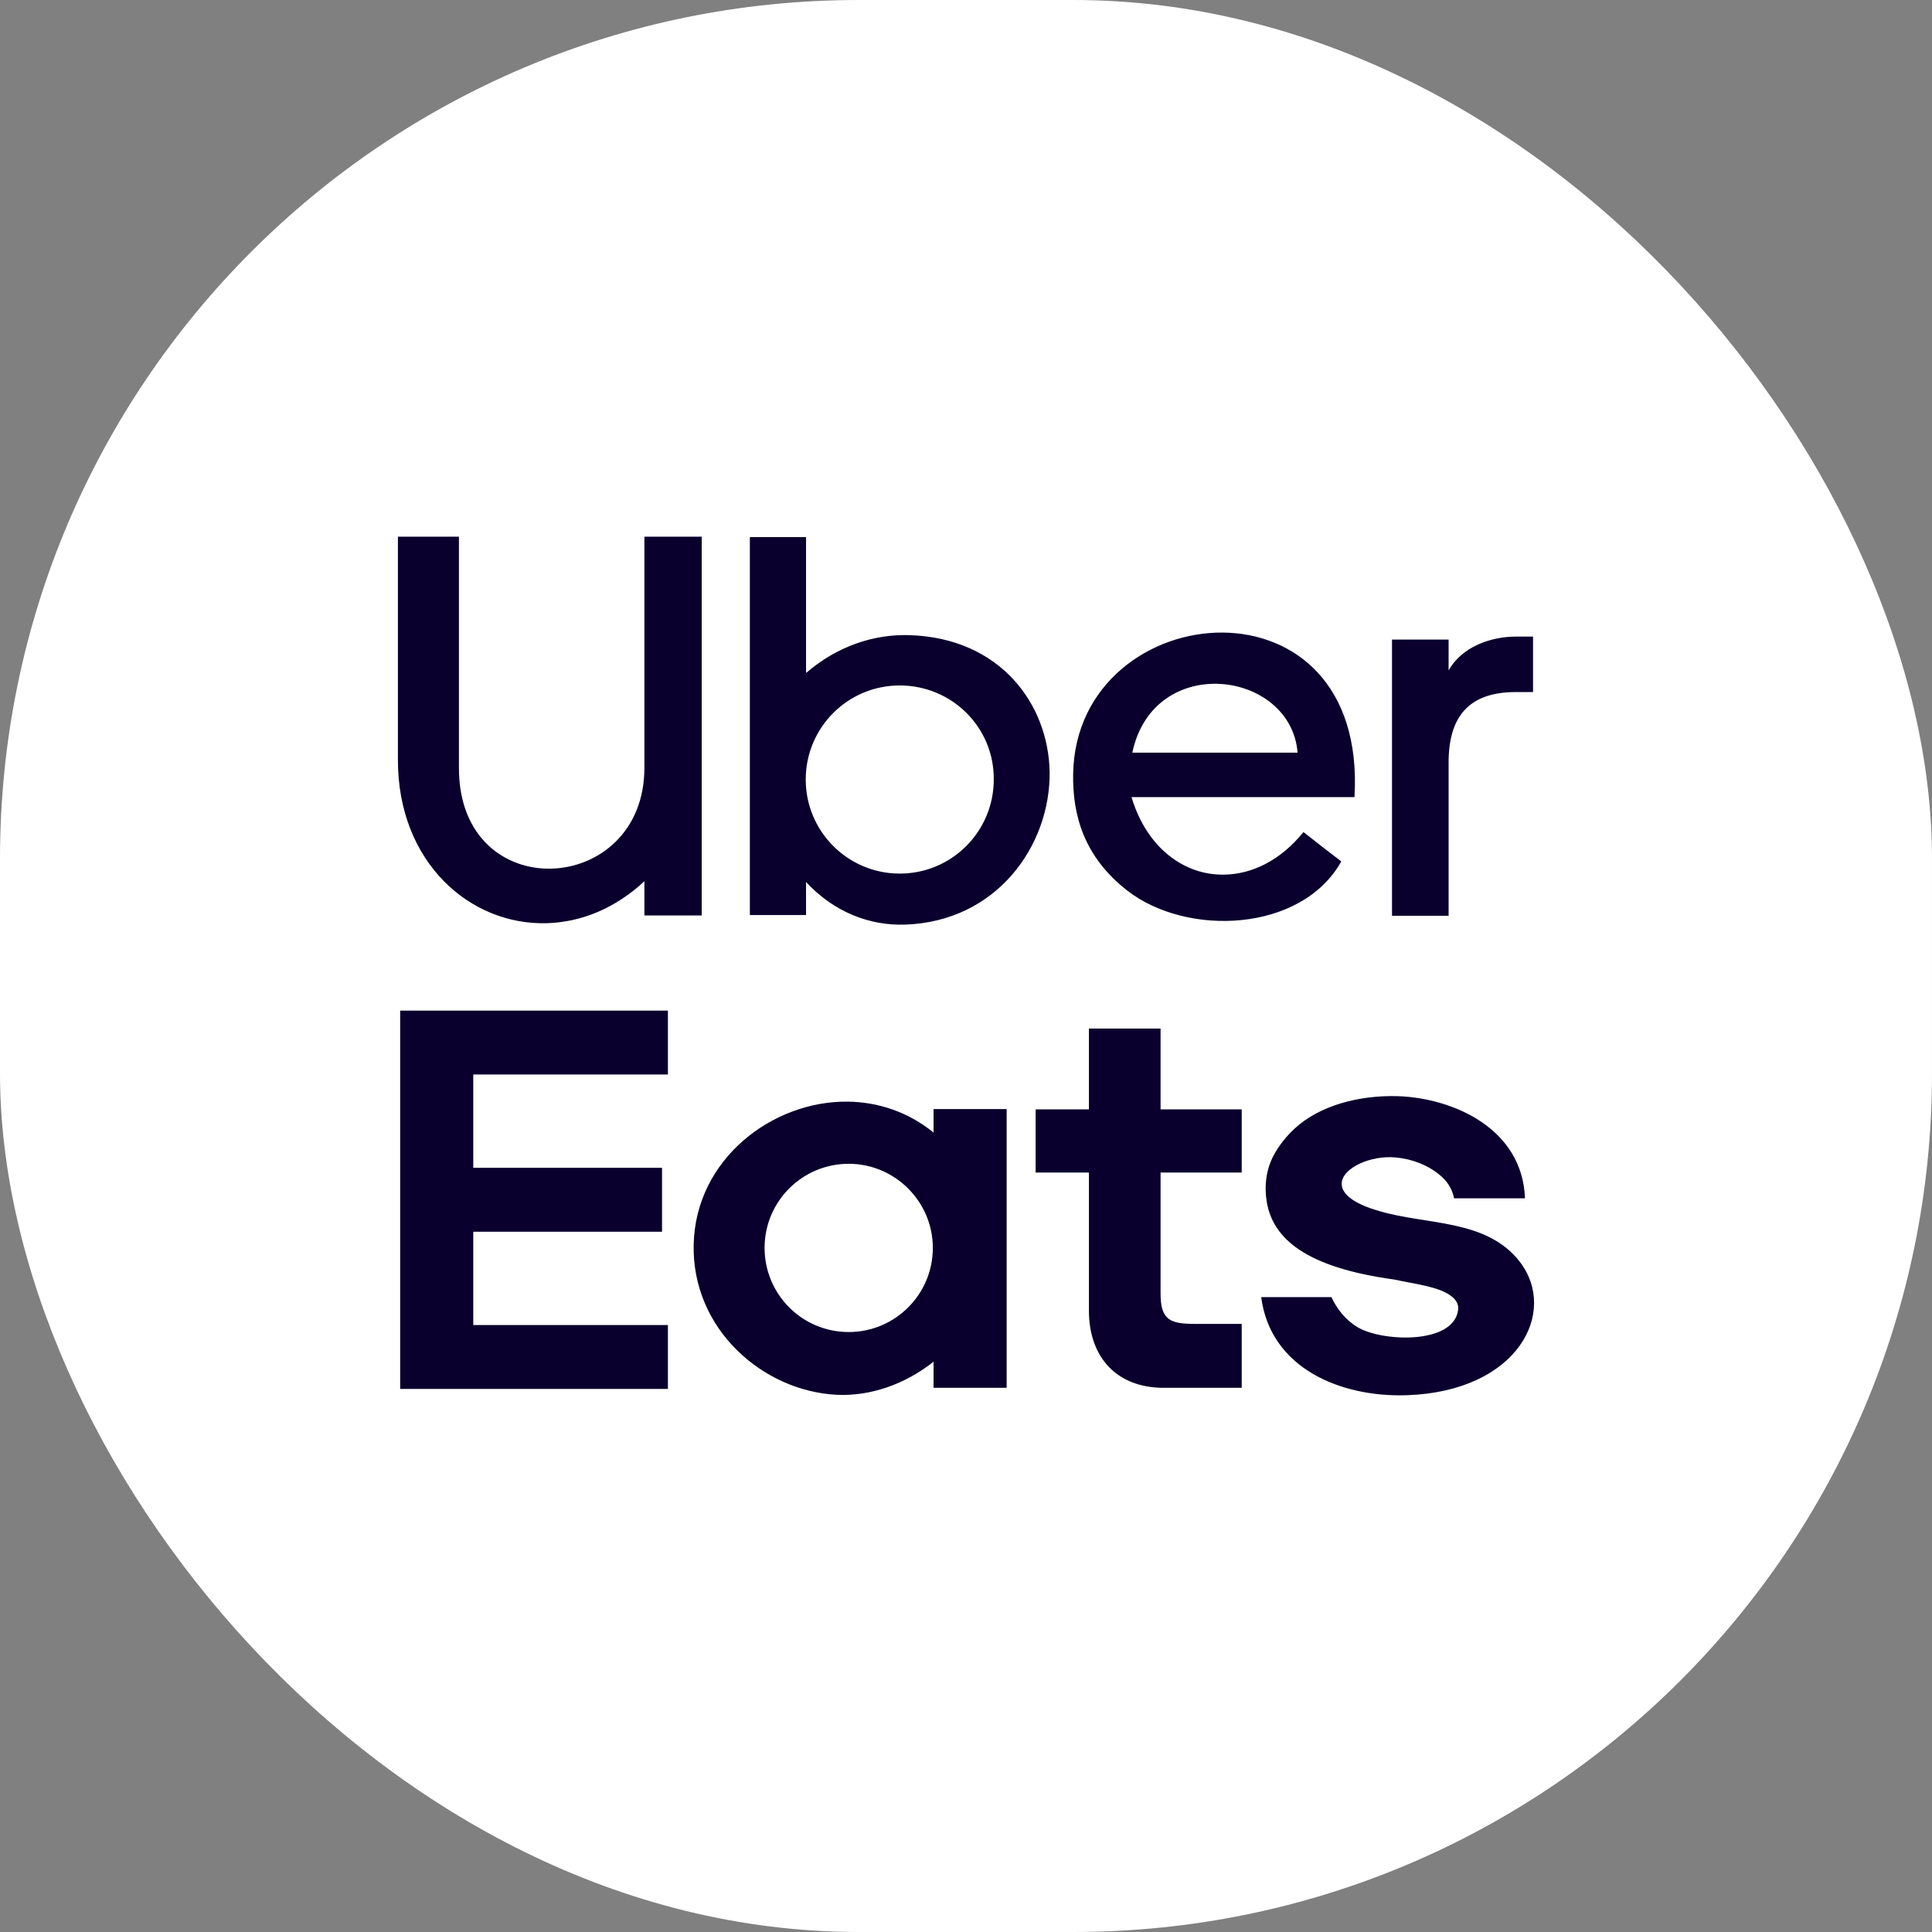
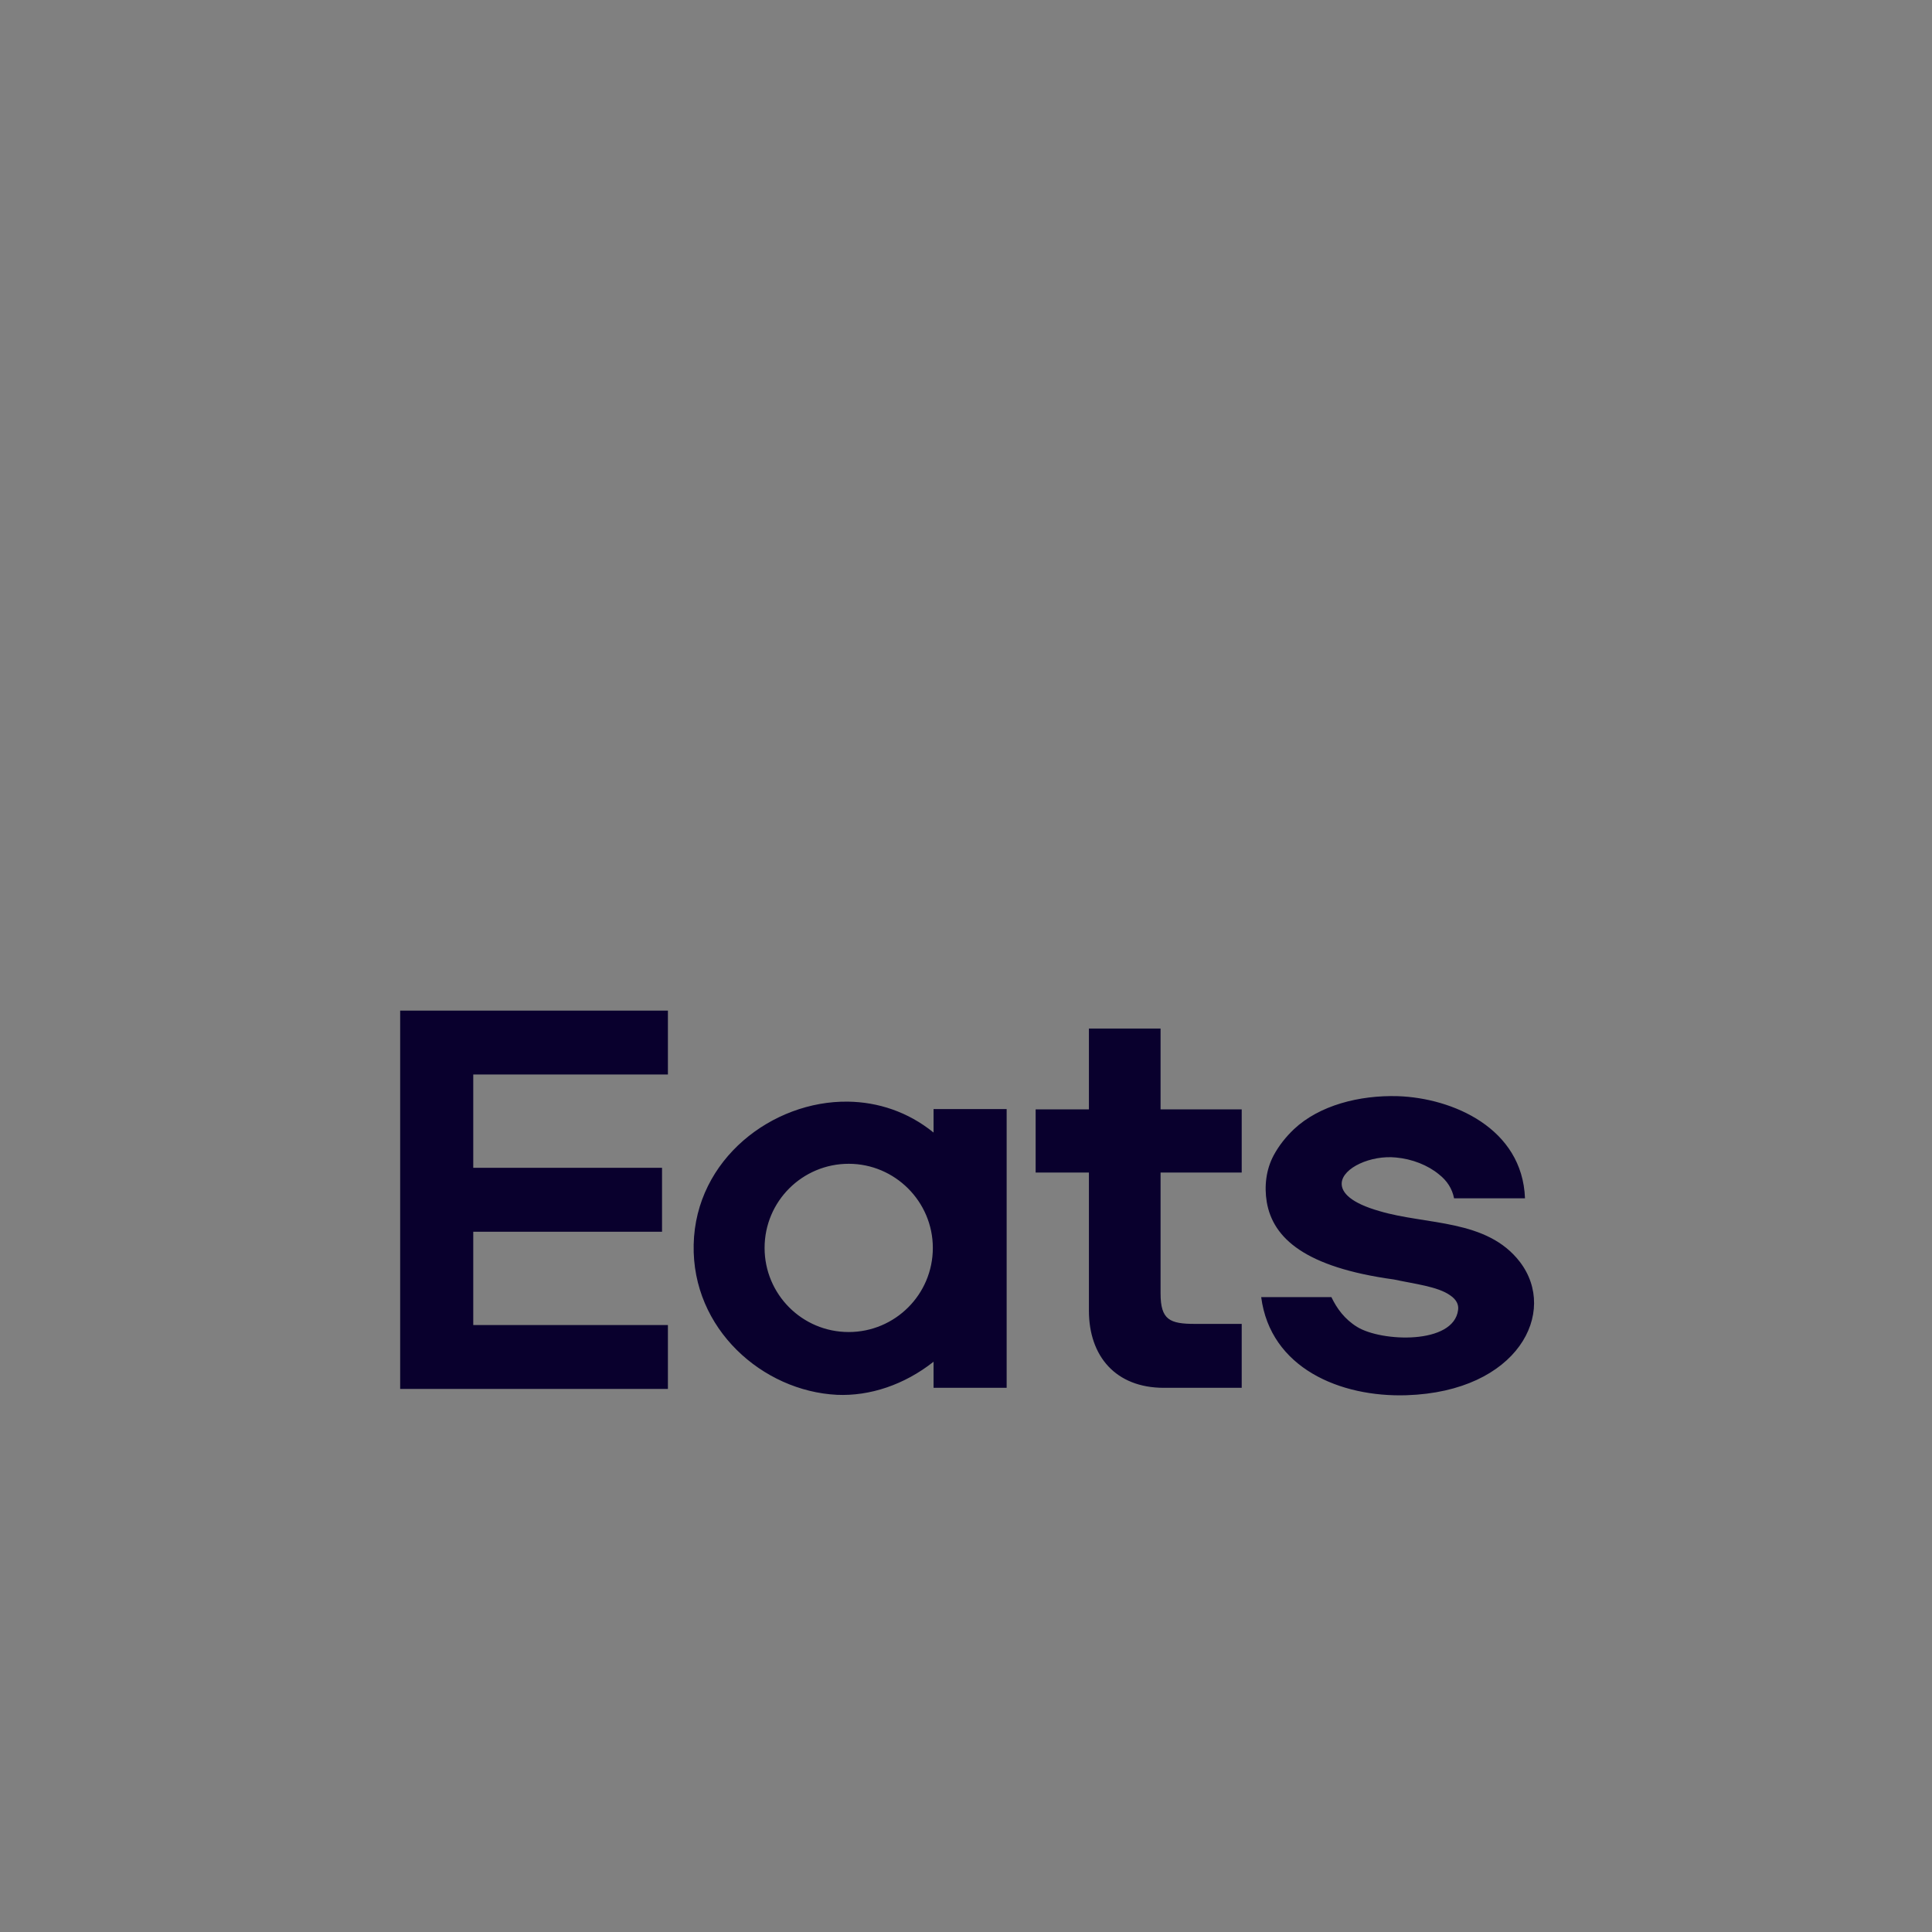
<svg xmlns="http://www.w3.org/2000/svg" fill="none" viewBox="0 0 24 24" height="24" width="24">
  <rect x="0" y="0" width="24" height="24" fill="#808080" stroke="none" />
-   <rect fill="white" rx="10.667" height="24" width="24" />
-   <path fill="#09002D" d="M17.995 11.376H17.292V7.945C17.525 7.945 17.757 7.945 17.995 7.945C17.995 8.073 17.995 8.2 17.995 8.328C18.159 8.036 18.515 7.908 18.834 7.908H19.044V8.597C18.971 8.597 18.898 8.597 18.83 8.597C18.241 8.597 17.995 8.908 17.995 9.473V11.376ZM4.948 6.667H5.701C5.701 7.625 5.701 8.584 5.701 9.542C5.701 11.271 8.005 11.144 8.005 9.537V6.667H8.717V11.372C8.48 11.372 8.243 11.372 8.005 11.372C8.005 11.23 8.005 11.089 8.005 10.947C7.636 11.29 7.216 11.454 6.801 11.468C5.842 11.5 4.943 10.715 4.943 9.442V6.667H4.948ZM10.013 11.367H9.315V6.672H10.013C10.013 7.233 10.013 7.799 10.013 8.36C10.406 8.022 10.862 7.876 11.3 7.89C12.427 7.926 13.025 8.748 13.039 9.592C13.048 10.505 12.382 11.449 11.241 11.486C10.807 11.5 10.365 11.335 10.013 10.957C10.013 11.089 10.013 11.23 10.013 11.367ZM11.177 8.515C10.529 8.515 10.009 9.04 10.009 9.683C10.009 10.331 10.534 10.852 11.177 10.852C11.825 10.852 12.345 10.327 12.345 9.683C12.35 9.035 11.825 8.515 11.177 8.515ZM16.826 9.902C15.905 9.902 14.983 9.902 14.056 9.902C14.248 10.541 14.718 10.874 15.206 10.865C15.553 10.861 15.909 10.687 16.192 10.336C16.347 10.459 16.507 10.582 16.662 10.701C16.169 11.582 14.745 11.641 14.002 11.062C13.463 10.642 13.322 10.121 13.331 9.615C13.349 8.492 14.294 7.849 15.193 7.858C16.073 7.867 16.909 8.497 16.826 9.902ZM16.119 9.35C16.037 8.323 14.33 8.1 14.066 9.35C14.75 9.35 15.435 9.35 16.119 9.35Z" clip-rule="evenodd" fill-rule="evenodd" />
  <path fill="#09002D" d="M5.879 16.46V15.301H8.224V14.507H5.879V13.348H8.297V12.554H4.971C4.971 14.119 4.971 15.689 4.971 17.254H8.297V16.46H5.879ZM18.944 14.886C18.652 14.886 18.355 14.886 18.063 14.886C18.04 14.767 17.976 14.667 17.876 14.589C17.739 14.475 17.543 14.397 17.342 14.379C17.032 14.347 16.676 14.507 16.667 14.698C16.662 14.817 16.785 14.945 17.137 15.045C17.721 15.219 18.469 15.141 18.88 15.675C19.359 16.3 18.857 17.286 17.474 17.332C16.648 17.359 15.781 16.994 15.667 16.113C15.959 16.113 16.251 16.113 16.539 16.113C16.607 16.255 16.703 16.387 16.858 16.483C17.16 16.67 18.058 16.706 18.113 16.273C18.122 16.209 18.095 16.145 18.013 16.09C17.858 15.981 17.57 15.949 17.315 15.894C16.215 15.743 15.813 15.383 15.736 14.931C15.704 14.735 15.727 14.53 15.822 14.352C15.886 14.233 15.973 14.123 16.073 14.028C16.388 13.731 16.886 13.603 17.365 13.617C18.045 13.64 18.912 14.014 18.944 14.886ZM15.425 16.446V17.24C15.097 17.24 14.777 17.24 14.458 17.24C13.86 17.24 13.527 16.848 13.527 16.282V14.566H12.865V13.781H13.527V12.777H14.417V13.781H15.425V14.566H14.417C14.417 15.068 14.417 15.566 14.417 16.067C14.417 16.396 14.531 16.446 14.846 16.446H15.425V16.446ZM11.597 14.069V13.777H12.505V17.24H11.597V16.916C11.232 17.204 10.803 17.345 10.397 17.327C9.475 17.281 8.594 16.51 8.617 15.461C8.64 14.397 9.598 13.672 10.534 13.685C10.903 13.69 11.277 13.809 11.597 14.069ZM10.543 14.457C9.968 14.457 9.498 14.922 9.498 15.502C9.498 16.077 9.963 16.547 10.543 16.547C11.118 16.547 11.588 16.081 11.588 15.502C11.588 14.927 11.118 14.457 10.543 14.457Z" clip-rule="evenodd" fill-rule="evenodd" />
</svg>